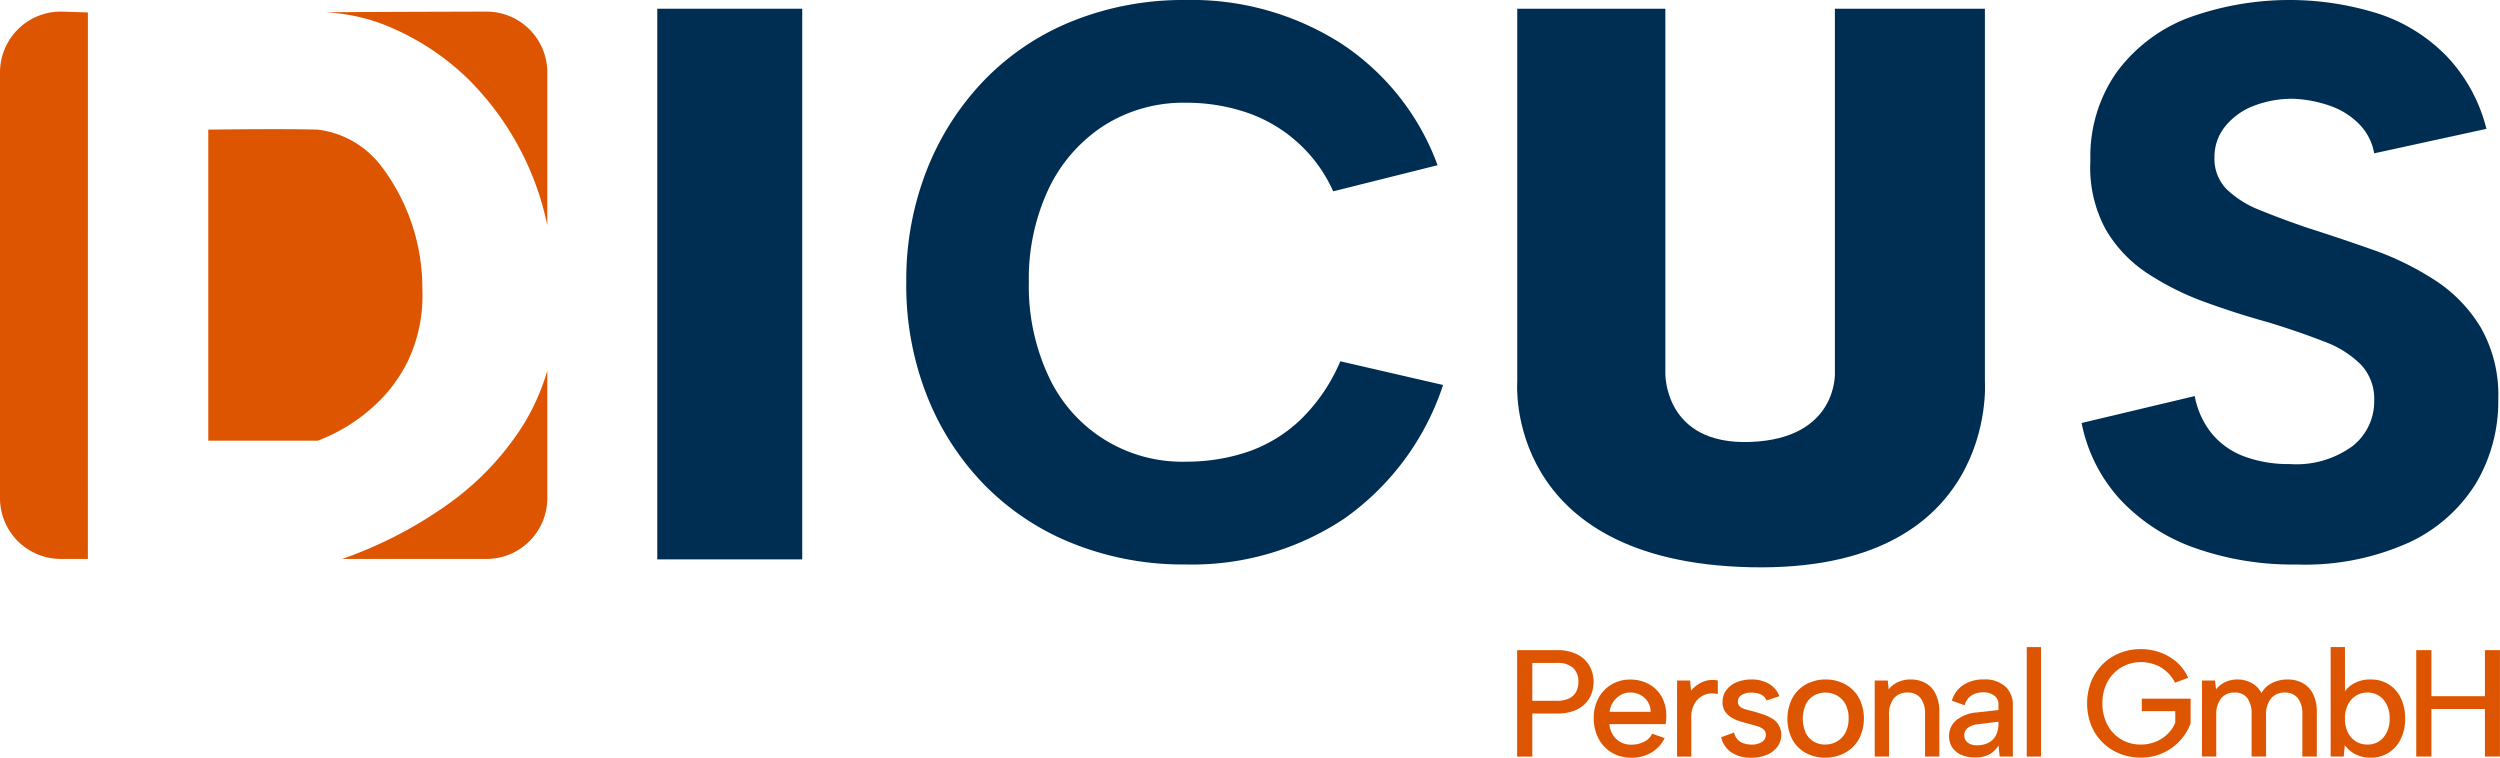
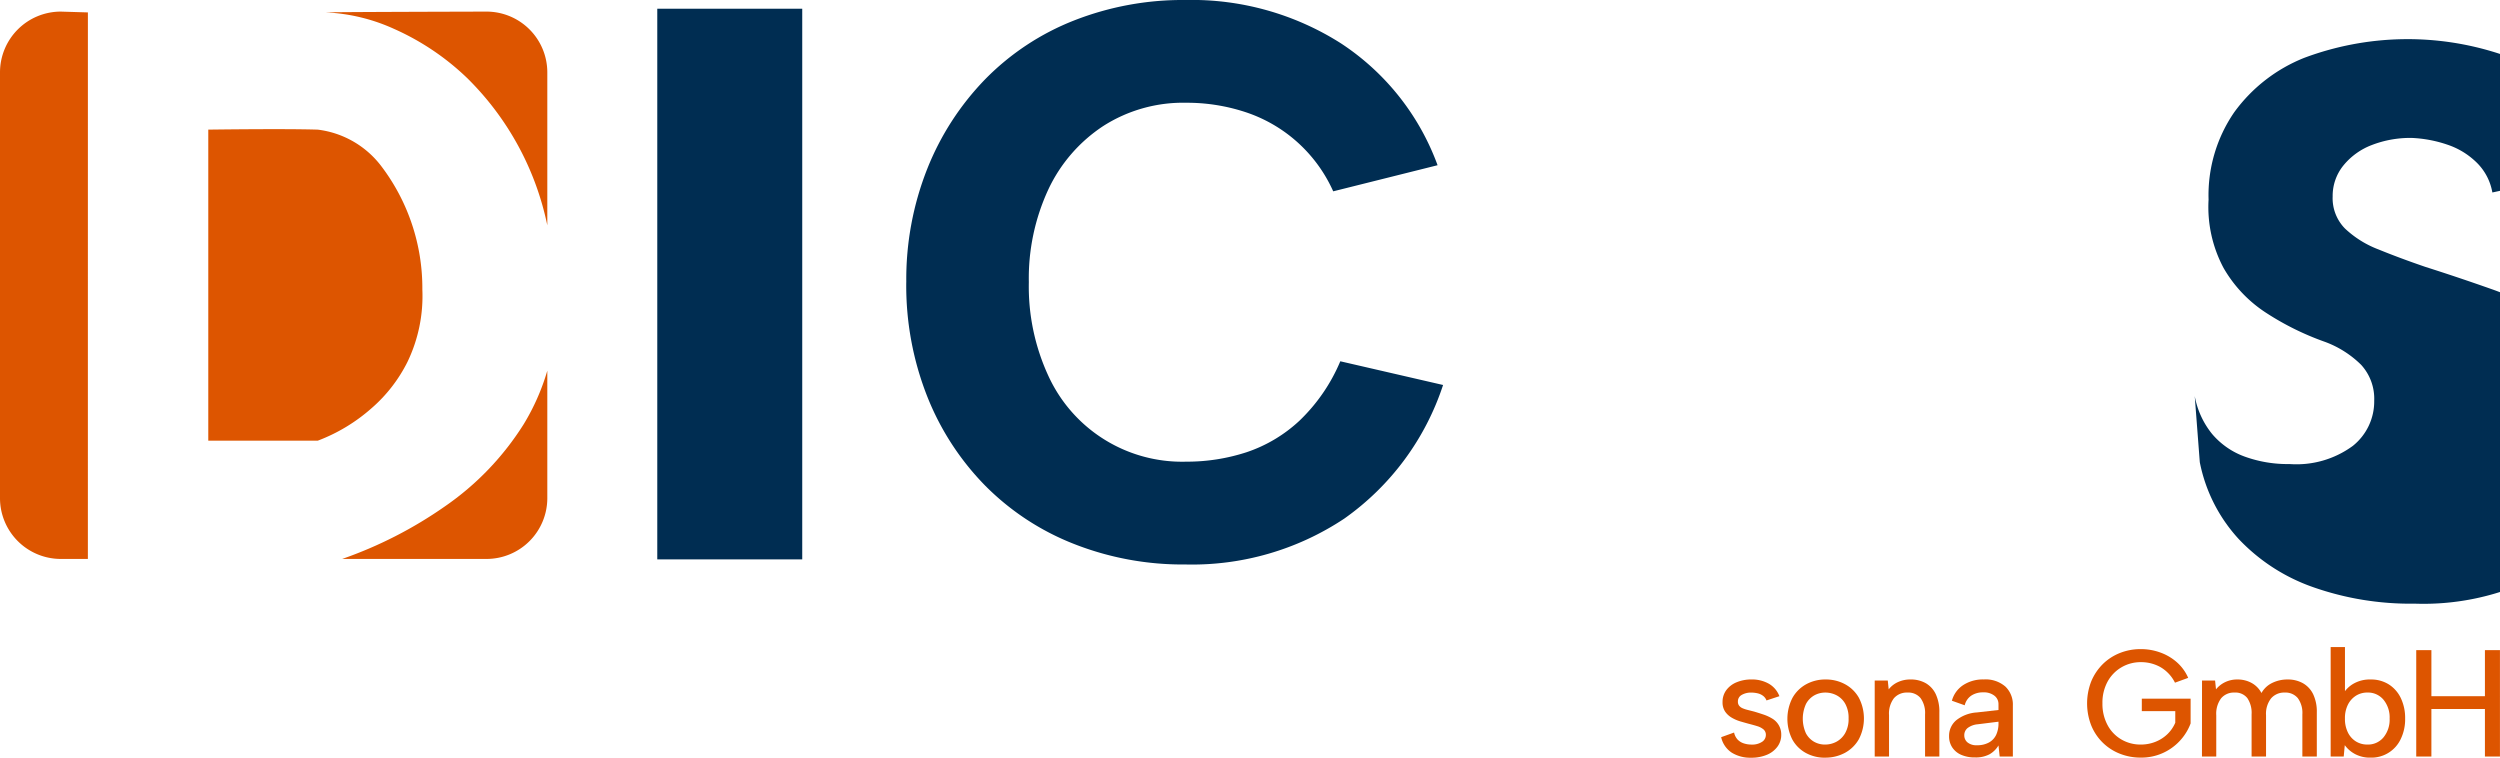
<svg xmlns="http://www.w3.org/2000/svg" width="214.384" height="64.97" viewBox="0 0 214.384 64.97">
  <defs>
    <clipPath id="clip-path">
      <rect id="Rechteck_50" data-name="Rechteck 50" width="214.384" height="64.97" fill="none" />
    </clipPath>
  </defs>
  <g id="Gruppe_95" data-name="Gruppe 95" transform="translate(0 -0.001)">
    <g id="Gruppe_94" data-name="Gruppe 94" transform="translate(0 0.001)" clip-path="url(#clip-path)">
-       <path id="Pfad_41" data-name="Pfad 41" d="M99.8.575h12.7V31.809s-.16,6.21,7.323,5.915,7.216-5.915,7.216-5.915V.575h12.863v32s1.162,16.347-20.077,15.894S99.8,32.576,99.8,32.576Z" transform="translate(30.31 0.174)" fill="#002d52" />
      <rect id="Rechteck_48" data-name="Rechteck 48" width="12.431" height="47.221" transform="translate(56.364 0.748)" fill="#002d52" />
      <path id="Pfad_42" data-name="Pfad 42" d="M41.719,47.7H29.342a35.992,35.992,0,0,0,8.8-4.5,24.164,24.164,0,0,0,6.779-7.073,19.1,19.1,0,0,0,2.013-4.571V42.483A5.215,5.215,0,0,1,41.719,47.7m-34.184,0H5.215A5.215,5.215,0,0,1,0,42.483V5.979A5.215,5.215,0,0,1,5.215.764l2.322.07ZM27.248,37.559H17.861V10.884h.047c.92-.012,3.308-.04,5.6-.04,1.619,0,2.879.014,3.743.042a8.062,8.062,0,0,1,5.476,3.172,17.3,17.3,0,0,1,3.491,10.535A13.012,13.012,0,0,1,34.944,30.8a12.859,12.859,0,0,1-3.1,3.991,14.921,14.921,0,0,1-4.593,2.767ZM46.934,19.093A24.752,24.752,0,0,0,40.057,6.459a21.813,21.813,0,0,0-6.291-4.224A15.8,15.8,0,0,0,28.082.84C26.556.8,41.719.764,41.719.764a5.215,5.215,0,0,1,5.215,5.215V19.094Z" transform="translate(0 0.231)" fill="#d50" />
      <path id="Pfad_43" data-name="Pfad 43" d="M59.612,24.2a25.7,25.7,0,0,1,1.8-9.728,23.414,23.414,0,0,1,4.983-7.695,21.868,21.868,0,0,1,7.593-5.017A25.508,25.508,0,0,1,83.543,0,23.833,23.833,0,0,1,96.9,3.728a21.184,21.184,0,0,1,8.271,10.44l-8.949,2.239a12.545,12.545,0,0,0-7.593-6.815,16,16,0,0,0-5.017-.78,12.694,12.694,0,0,0-7.118,2,13.215,13.215,0,0,0-4.712,5.457A18.1,18.1,0,0,0,70.12,24.2a18.256,18.256,0,0,0,1.661,8,12.61,12.61,0,0,0,11.83,7.39,16.506,16.506,0,0,0,5.186-.812,12.418,12.418,0,0,0,4.542-2.712,15.208,15.208,0,0,0,3.491-5.085l8.813,2.033A22.661,22.661,0,0,1,97.17,44.473a23.575,23.575,0,0,1-13.627,3.933,25.457,25.457,0,0,1-9.559-1.764,22.041,22.041,0,0,1-7.593-4.982A23,23,0,0,1,61.409,34a25.883,25.883,0,0,1-1.8-9.8" transform="translate(18.106 0)" fill="#002d52" />
-       <path id="Pfad_44" data-name="Pfad 44" d="M106.346,45.489a2.973,2.973,0,0,1-.169.984,2.356,2.356,0,0,1-.548.879,2.6,2.6,0,0,1-.984.621,4.145,4.145,0,0,1-1.454.228h-2.1v3.69h-1.3V42.764h3.4a3.731,3.731,0,0,1,1.767.372,2.492,2.492,0,0,1,1.043.991,2.742,2.742,0,0,1,.345,1.362m-3.155,1.617a2.388,2.388,0,0,0,1.051-.2,1.336,1.336,0,0,0,.606-.567,1.779,1.779,0,0,0,.194-.847,1.591,1.591,0,0,0-.443-1.2,1.963,1.963,0,0,0-1.408-.43h-2.1v3.246Z" transform="translate(30.309 12.988)" fill="#d50" />
-       <path id="Pfad_45" data-name="Pfad 45" d="M108.037,51.4a3.171,3.171,0,0,1-1.664-.437,3.076,3.076,0,0,1-1.134-1.207,3.676,3.676,0,0,1-.409-1.76,3.487,3.487,0,0,1,.4-1.695,3.029,3.029,0,0,1,2.725-1.6,3.207,3.207,0,0,1,1.617.4,2.787,2.787,0,0,1,1.1,1.107,3.236,3.236,0,0,1,.378,1.636c0,.1,0,.211-.012.319s-.022.228-.04.36h-4.824a1.969,1.969,0,0,0,.295.919,1.784,1.784,0,0,0,1.557.84,2.4,2.4,0,0,0,1.134-.254,1.462,1.462,0,0,0,.679-.684l1.068.378a2.876,2.876,0,0,1-1.141,1.24,3.332,3.332,0,0,1-1.726.443m1.667-3.939a1.569,1.569,0,0,0-.235-.846,1.638,1.638,0,0,0-.632-.593,1.832,1.832,0,0,0-.893-.216,1.588,1.588,0,0,0-.815.216,1.912,1.912,0,0,0-.626.585,1.949,1.949,0,0,0-.318.854Z" transform="translate(31.84 13.574)" fill="#d50" />
-       <path id="Pfad_46" data-name="Pfad 46" d="M110.31,44.777h1.121l.078.874a2.637,2.637,0,0,1,.632-.567,2.369,2.369,0,0,1,.782-.319,1.99,1.99,0,0,1,.88.013v1.16a1.947,1.947,0,0,0-.834-.026,1.643,1.643,0,0,0-.724.332,1.83,1.83,0,0,0-.515.671,2.353,2.353,0,0,0-.2,1V51.3H110.31Z" transform="translate(33.505 13.583)" fill="#d50" />
      <path id="Pfad_47" data-name="Pfad 47" d="M114.318,49.244a1.255,1.255,0,0,0,.313.613,1.283,1.283,0,0,0,.528.319,2.114,2.114,0,0,0,.645.1,1.541,1.541,0,0,0,.913-.235.7.7,0,0,0,.326-.587.6.6,0,0,0-.2-.476,1.5,1.5,0,0,0-.535-.28c-.223-.07-.459-.134-.712-.2-.224-.06-.471-.13-.735-.207a3.35,3.35,0,0,1-.743-.321,1.756,1.756,0,0,1-.567-.521,1.4,1.4,0,0,1-.222-.815,1.68,1.68,0,0,1,.319-1.023,2.07,2.07,0,0,1,.887-.678,3.259,3.259,0,0,1,1.284-.241,2.931,2.931,0,0,1,1.467.359,2.073,2.073,0,0,1,.918,1.076l-1.107.365a.875.875,0,0,0-.3-.4,1.218,1.218,0,0,0-.476-.215,2.454,2.454,0,0,0-.528-.059,1.564,1.564,0,0,0-.821.2.626.626,0,0,0-.326.572.55.55,0,0,0,.1.345.743.743,0,0,0,.293.223,2.839,2.839,0,0,0,.45.149c.173.044.361.091.561.143q.391.117.8.254a3.7,3.7,0,0,1,.743.345,1.576,1.576,0,0,1,.769,1.382,1.681,1.681,0,0,1-.321,1.017,2.128,2.128,0,0,1-.9.7,3.408,3.408,0,0,1-1.375.254,3,3,0,0,1-1.643-.43,2.135,2.135,0,0,1-.913-1.33Z" transform="translate(34.386 13.574)" fill="#d50" />
      <path id="Pfad_48" data-name="Pfad 48" d="M120.8,51.4a3.359,3.359,0,0,1-1.664-.411,2.92,2.92,0,0,1-1.153-1.16A3.93,3.93,0,0,1,118,46.272a3,3,0,0,1,1.175-1.167,3.388,3.388,0,0,1,1.667-.411,3.425,3.425,0,0,1,1.675.411,2.987,2.987,0,0,1,1.18,1.16,3.851,3.851,0,0,1-.005,3.553,3.027,3.027,0,0,1-1.193,1.167,3.5,3.5,0,0,1-1.695.411m-.014-1.121a2.064,2.064,0,0,0,.978-.241,1.9,1.9,0,0,0,.75-.737,2.437,2.437,0,0,0,.295-1.265,2.472,2.472,0,0,0-.282-1.245,1.833,1.833,0,0,0-.735-.73,2.072,2.072,0,0,0-.978-.241,1.936,1.936,0,0,0-.947.241,1.837,1.837,0,0,0-.711.737,3.046,3.046,0,0,0-.007,2.51,1.815,1.815,0,0,0,.7.73,1.892,1.892,0,0,0,.939.241" transform="translate(35.71 13.574)" fill="#d50" />
      <path id="Pfad_49" data-name="Pfad 49" d="M123.31,44.785h1.121l.078.756a2.094,2.094,0,0,1,.8-.626,2.514,2.514,0,0,1,1.069-.222,2.588,2.588,0,0,1,1.31.319,2.147,2.147,0,0,1,.86.945,3.54,3.54,0,0,1,.306,1.564V51.3h-1.226V47.68a2.165,2.165,0,0,0-.385-1.388,1.352,1.352,0,0,0-1.115-.476,1.459,1.459,0,0,0-1.173.489,2.168,2.168,0,0,0-.417,1.441V51.3H123.31Z" transform="translate(37.453 13.574)" fill="#d50" />
      <path id="Pfad_50" data-name="Pfad 50" d="M132.54,51.3l-.1-.952a2.114,2.114,0,0,1-.776.764,2.509,2.509,0,0,1-1.232.266,2.854,2.854,0,0,1-1.2-.228,1.752,1.752,0,0,1-.763-.639,1.714,1.714,0,0,1-.267-.958,1.739,1.739,0,0,1,.614-1.362,3.155,3.155,0,0,1,1.772-.671l1.851-.209v-.508a.9.9,0,0,0-.339-.711,1.462,1.462,0,0,0-.978-.293,1.789,1.789,0,0,0-1.017.28,1.381,1.381,0,0,0-.561.828l-1.1-.391a2.332,2.332,0,0,1,.973-1.343,3.093,3.093,0,0,1,1.752-.482,2.591,2.591,0,0,1,1.864.613,2.138,2.138,0,0,1,.639,1.617V51.3Zm-.1-2.986-1.786.222a1.675,1.675,0,0,0-.859.319.782.782,0,0,0-.288.632.766.766,0,0,0,.28.606,1.176,1.176,0,0,0,.789.241,2.1,2.1,0,0,0,1.043-.235,1.464,1.464,0,0,0,.621-.658,2.292,2.292,0,0,0,.2-.984Z" transform="translate(38.938 13.574)" fill="#d50" />
-       <rect id="Rechteck_49" data-name="Rechteck 49" width="1.224" height="9.387" transform="translate(173.801 55.491)" fill="#d50" />
      <path id="Pfad_51" data-name="Pfad 51" d="M144.816,45.575a3.176,3.176,0,0,0-1.259-1.342,3.391,3.391,0,0,0-1.661-.418,3.252,3.252,0,0,0-1.67.443,3.2,3.2,0,0,0-1.193,1.233,3.773,3.773,0,0,0-.437,1.857,3.83,3.83,0,0,0,.432,1.851,3.113,3.113,0,0,0,1.18,1.239,3.222,3.222,0,0,0,1.675.443,3.343,3.343,0,0,0,1.252-.233A3.165,3.165,0,0,0,144.156,50a3,3,0,0,0,.686-.992v-.991h-2.87V46.945h4.185v2.125a4.5,4.5,0,0,1-.932,1.5A4.489,4.489,0,0,1,141.882,52a4.776,4.776,0,0,1-1.807-.34,4.356,4.356,0,0,1-2.444-2.43,5.2,5.2,0,0,1,0-3.755A4.526,4.526,0,0,1,138.609,44a4.386,4.386,0,0,1,1.467-.963,4.776,4.776,0,0,1,1.807-.34,4.864,4.864,0,0,1,1.667.288,4.359,4.359,0,0,1,1.421.833,3.8,3.8,0,0,1,.978,1.344Z" transform="translate(41.696 12.967)" fill="#d50" />
      <path id="Pfad_52" data-name="Pfad 52" d="M144.839,44.785h1.121l.078.756a2.239,2.239,0,0,1,.784-.619,2.369,2.369,0,0,1,1.055-.228,2.486,2.486,0,0,1,1.206.293,2.105,2.105,0,0,1,.854.867,2.09,2.09,0,0,1,.926-.867,2.96,2.96,0,0,1,1.317-.293,2.629,2.629,0,0,1,1.31.319,2.165,2.165,0,0,1,.88.945,3.483,3.483,0,0,1,.313,1.564V51.3h-1.239V47.68a2.142,2.142,0,0,0-.391-1.388,1.37,1.37,0,0,0-1.121-.476,1.475,1.475,0,0,0-1.173.5,2.148,2.148,0,0,0-.43,1.447V51.3h-1.239V47.68a2.249,2.249,0,0,0-.365-1.388,1.294,1.294,0,0,0-1.1-.476,1.417,1.417,0,0,0-1.154.5,2.219,2.219,0,0,0-.411,1.447V51.3h-1.226Z" transform="translate(43.992 13.574)" fill="#d50" />
      <path id="Pfad_53" data-name="Pfad 53" d="M154.394,46.54a2.416,2.416,0,0,1,.894-.854,2.814,2.814,0,0,1,1.439-.345,2.859,2.859,0,0,1,1.551.417,2.824,2.824,0,0,1,1.036,1.173,3.944,3.944,0,0,1,.373,1.76,3.871,3.871,0,0,1-.379,1.76,2.769,2.769,0,0,1-2.581,1.591,2.707,2.707,0,0,1-1.349-.313,2.6,2.6,0,0,1-.867-.756l-.091.978H153.3V42.564h1.227v4.015Zm3.963,2.151a2.387,2.387,0,0,0-.528-1.617,1.726,1.726,0,0,0-1.375-.613,1.811,1.811,0,0,0-.978.267,1.945,1.945,0,0,0-.691.763,2.551,2.551,0,0,0-.259,1.2,2.594,2.594,0,0,0,.259,1.206,1.876,1.876,0,0,0,.691.763,1.841,1.841,0,0,0,.978.261,1.726,1.726,0,0,0,1.375-.613,2.387,2.387,0,0,0,.528-1.617" transform="translate(46.562 12.927)" fill="#d50" />
      <path id="Pfad_54" data-name="Pfad 54" d="M158.929,42.764h1.3v3.95h4.59v-3.95h1.289V51.89h-1.289V47.81h-4.59V51.89h-1.3Z" transform="translate(48.272 12.988)" fill="#d50" />
-       <path id="Pfad_55" data-name="Pfad 55" d="M146.618,33.965a7.214,7.214,0,0,0,1.493,3.254,6.623,6.623,0,0,0,2.778,1.932,10.809,10.809,0,0,0,3.864.644,8.167,8.167,0,0,0,5.424-1.559,4.878,4.878,0,0,0,1.832-3.864,4.311,4.311,0,0,0-1.12-3.085,8.66,8.66,0,0,0-3.186-2q-2.069-.814-4.71-1.627-2.714-.745-5.424-1.73a23.7,23.7,0,0,1-4.984-2.474,11.279,11.279,0,0,1-3.627-3.83,11.108,11.108,0,0,1-1.287-5.864,12.549,12.549,0,0,1,2.2-7.491,13.659,13.659,0,0,1,6.034-4.678,25.335,25.335,0,0,1,16.711-.338,14.461,14.461,0,0,1,5.762,3.727,13.991,13.991,0,0,1,3.254,6.068l-9.625,2.1a4.725,4.725,0,0,0-1.323-2.544,6.524,6.524,0,0,0-2.541-1.559,10.854,10.854,0,0,0-3.052-.575,9.121,9.121,0,0,0-3.424.61,5.788,5.788,0,0,0-2.441,1.761,4.138,4.138,0,0,0-.914,2.644,3.709,3.709,0,0,0,1.049,2.747,8.668,8.668,0,0,0,2.881,1.8q1.83.747,4,1.49,2.779.884,5.661,1.9a24.92,24.92,0,0,1,5.322,2.61,12.541,12.541,0,0,1,3.931,4.068,11.7,11.7,0,0,1,1.493,6.137,13.787,13.787,0,0,1-1.9,7.186,13.339,13.339,0,0,1-5.73,5.085,21.7,21.7,0,0,1-9.661,1.9,25.18,25.18,0,0,1-8.745-1.424,16.08,16.08,0,0,1-6.373-4.135,13.6,13.6,0,0,1-3.322-6.576Z" transform="translate(41.588 -0.001)" fill="#002d52" />
+       <path id="Pfad_55" data-name="Pfad 55" d="M146.618,33.965a7.214,7.214,0,0,0,1.493,3.254,6.623,6.623,0,0,0,2.778,1.932,10.809,10.809,0,0,0,3.864.644,8.167,8.167,0,0,0,5.424-1.559,4.878,4.878,0,0,0,1.832-3.864,4.311,4.311,0,0,0-1.12-3.085,8.66,8.66,0,0,0-3.186-2a23.7,23.7,0,0,1-4.984-2.474,11.279,11.279,0,0,1-3.627-3.83,11.108,11.108,0,0,1-1.287-5.864,12.549,12.549,0,0,1,2.2-7.491,13.659,13.659,0,0,1,6.034-4.678,25.335,25.335,0,0,1,16.711-.338,14.461,14.461,0,0,1,5.762,3.727,13.991,13.991,0,0,1,3.254,6.068l-9.625,2.1a4.725,4.725,0,0,0-1.323-2.544,6.524,6.524,0,0,0-2.541-1.559,10.854,10.854,0,0,0-3.052-.575,9.121,9.121,0,0,0-3.424.61,5.788,5.788,0,0,0-2.441,1.761,4.138,4.138,0,0,0-.914,2.644,3.709,3.709,0,0,0,1.049,2.747,8.668,8.668,0,0,0,2.881,1.8q1.83.747,4,1.49,2.779.884,5.661,1.9a24.92,24.92,0,0,1,5.322,2.61,12.541,12.541,0,0,1,3.931,4.068,11.7,11.7,0,0,1,1.493,6.137,13.787,13.787,0,0,1-1.9,7.186,13.339,13.339,0,0,1-5.73,5.085,21.7,21.7,0,0,1-9.661,1.9,25.18,25.18,0,0,1-8.745-1.424,16.08,16.08,0,0,1-6.373-4.135,13.6,13.6,0,0,1-3.322-6.576Z" transform="translate(41.588 -0.001)" fill="#002d52" />
    </g>
  </g>
</svg>